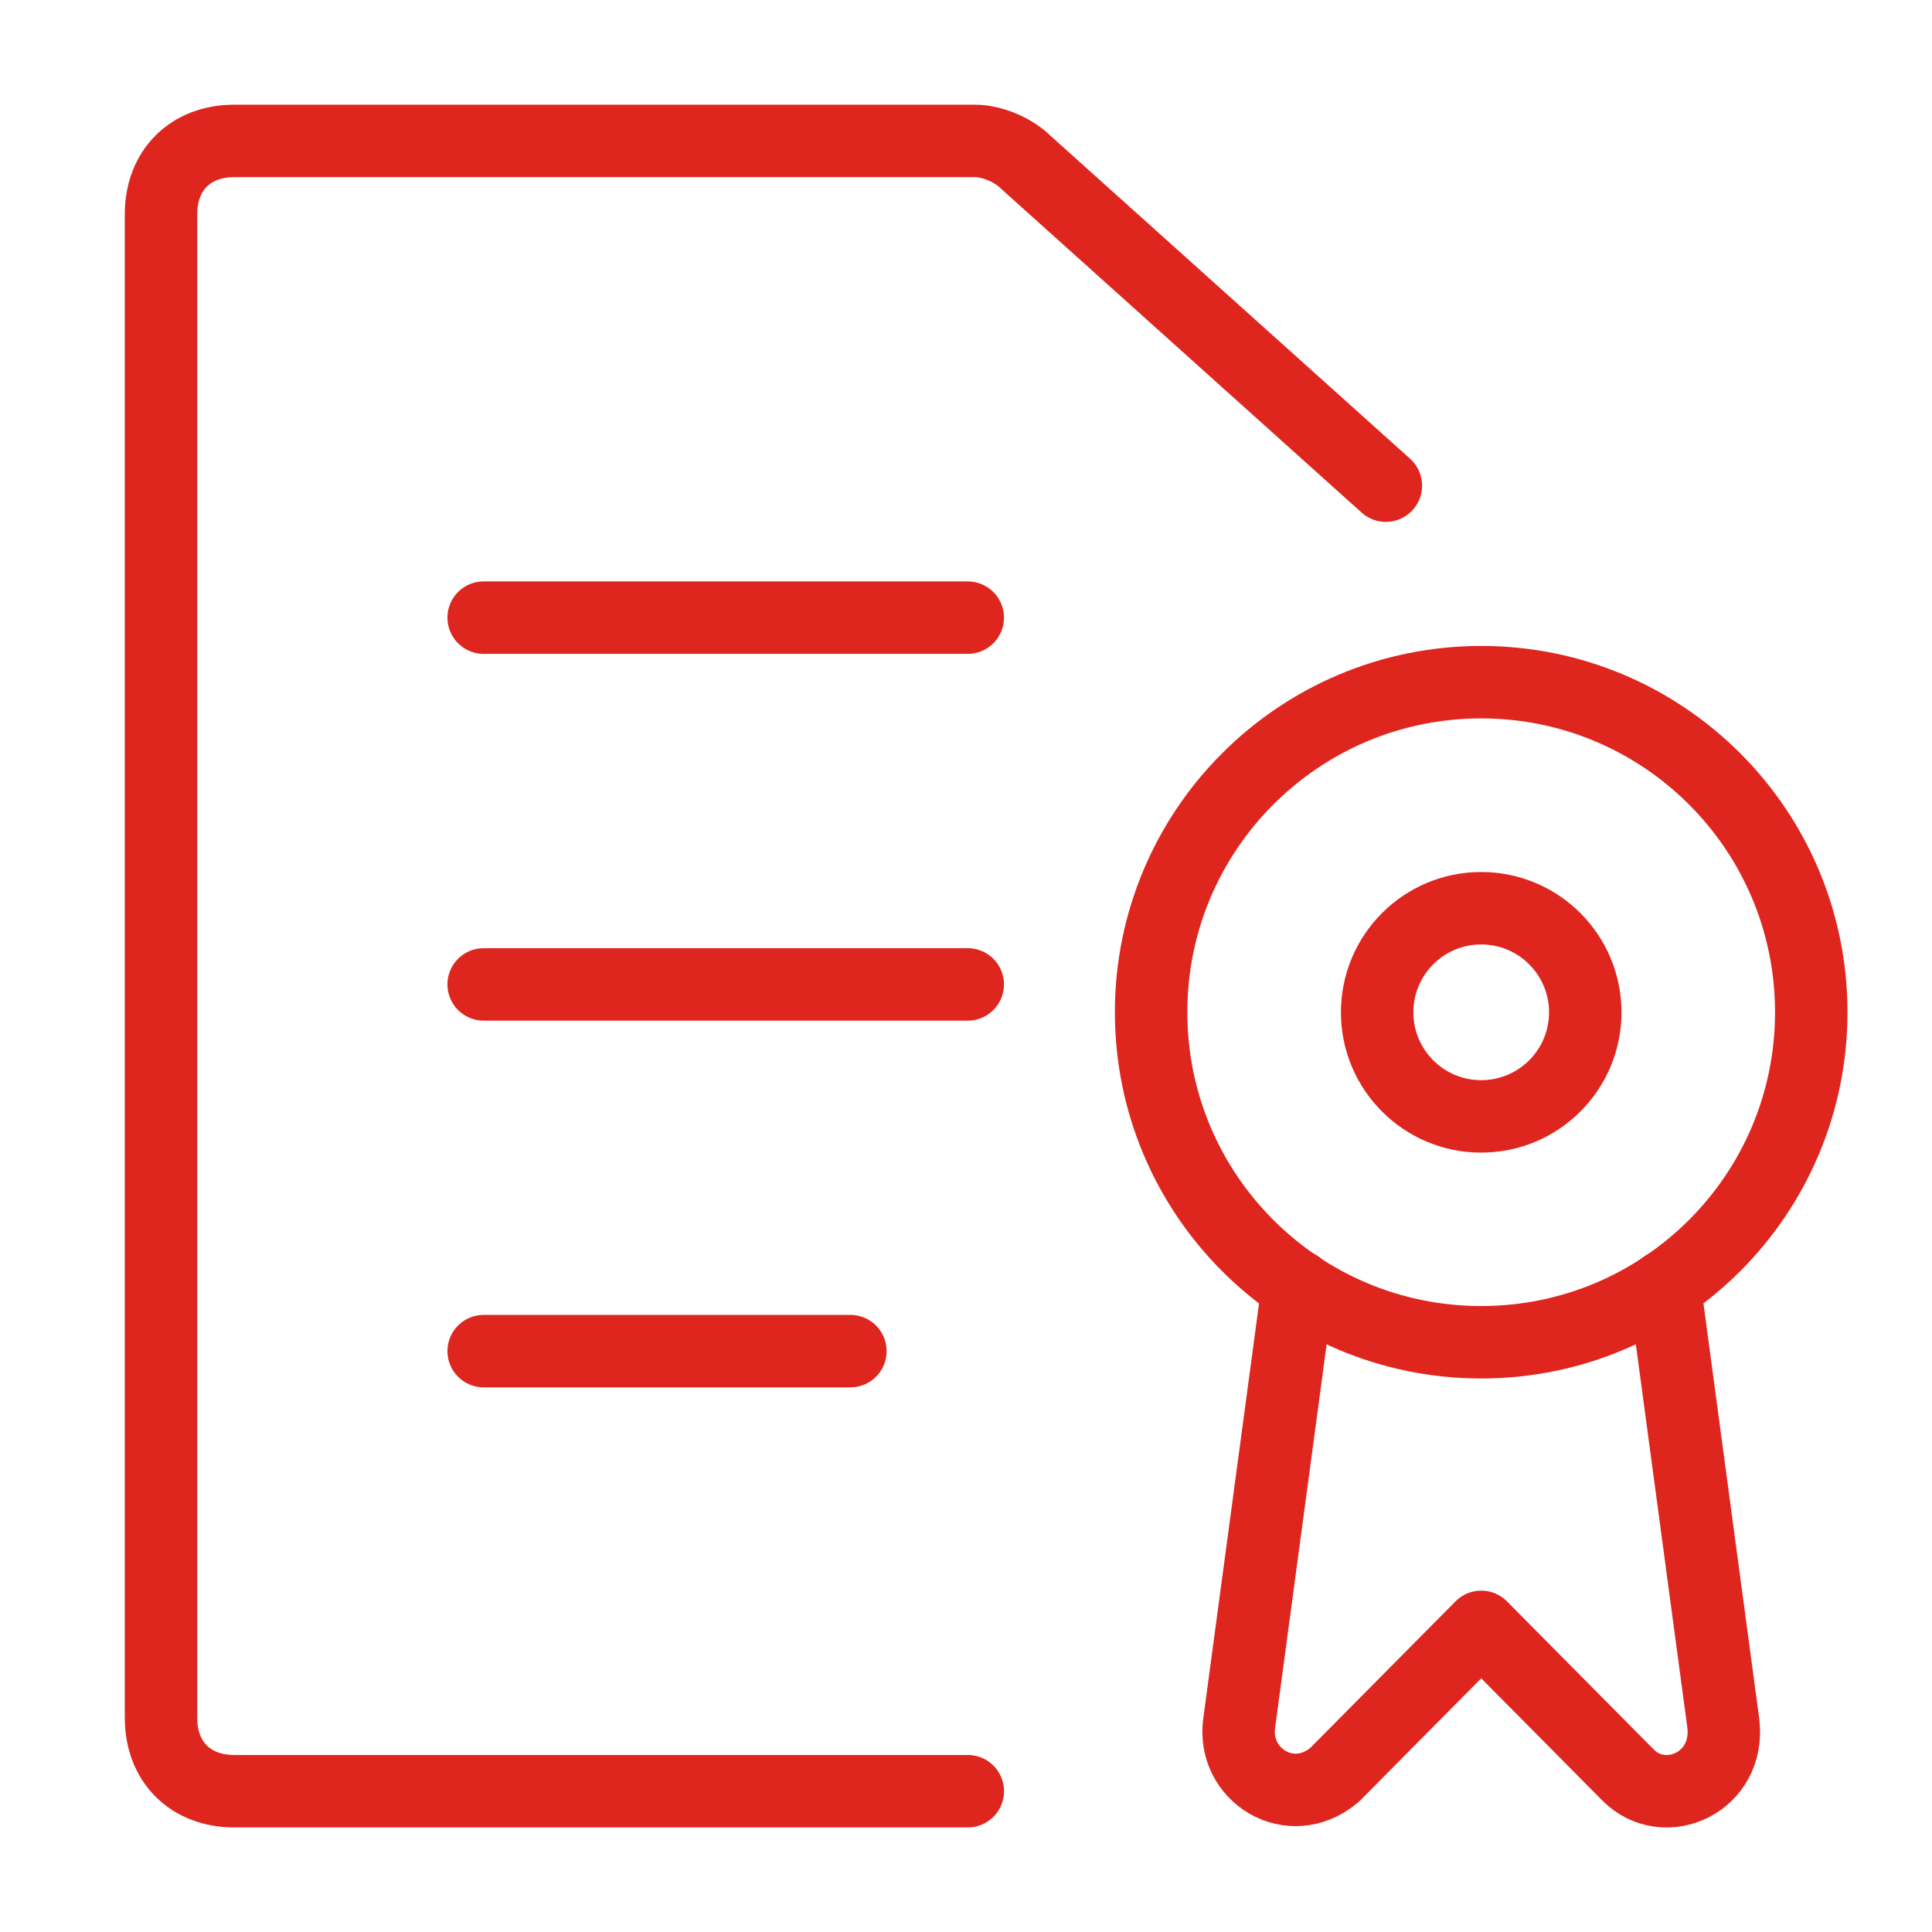
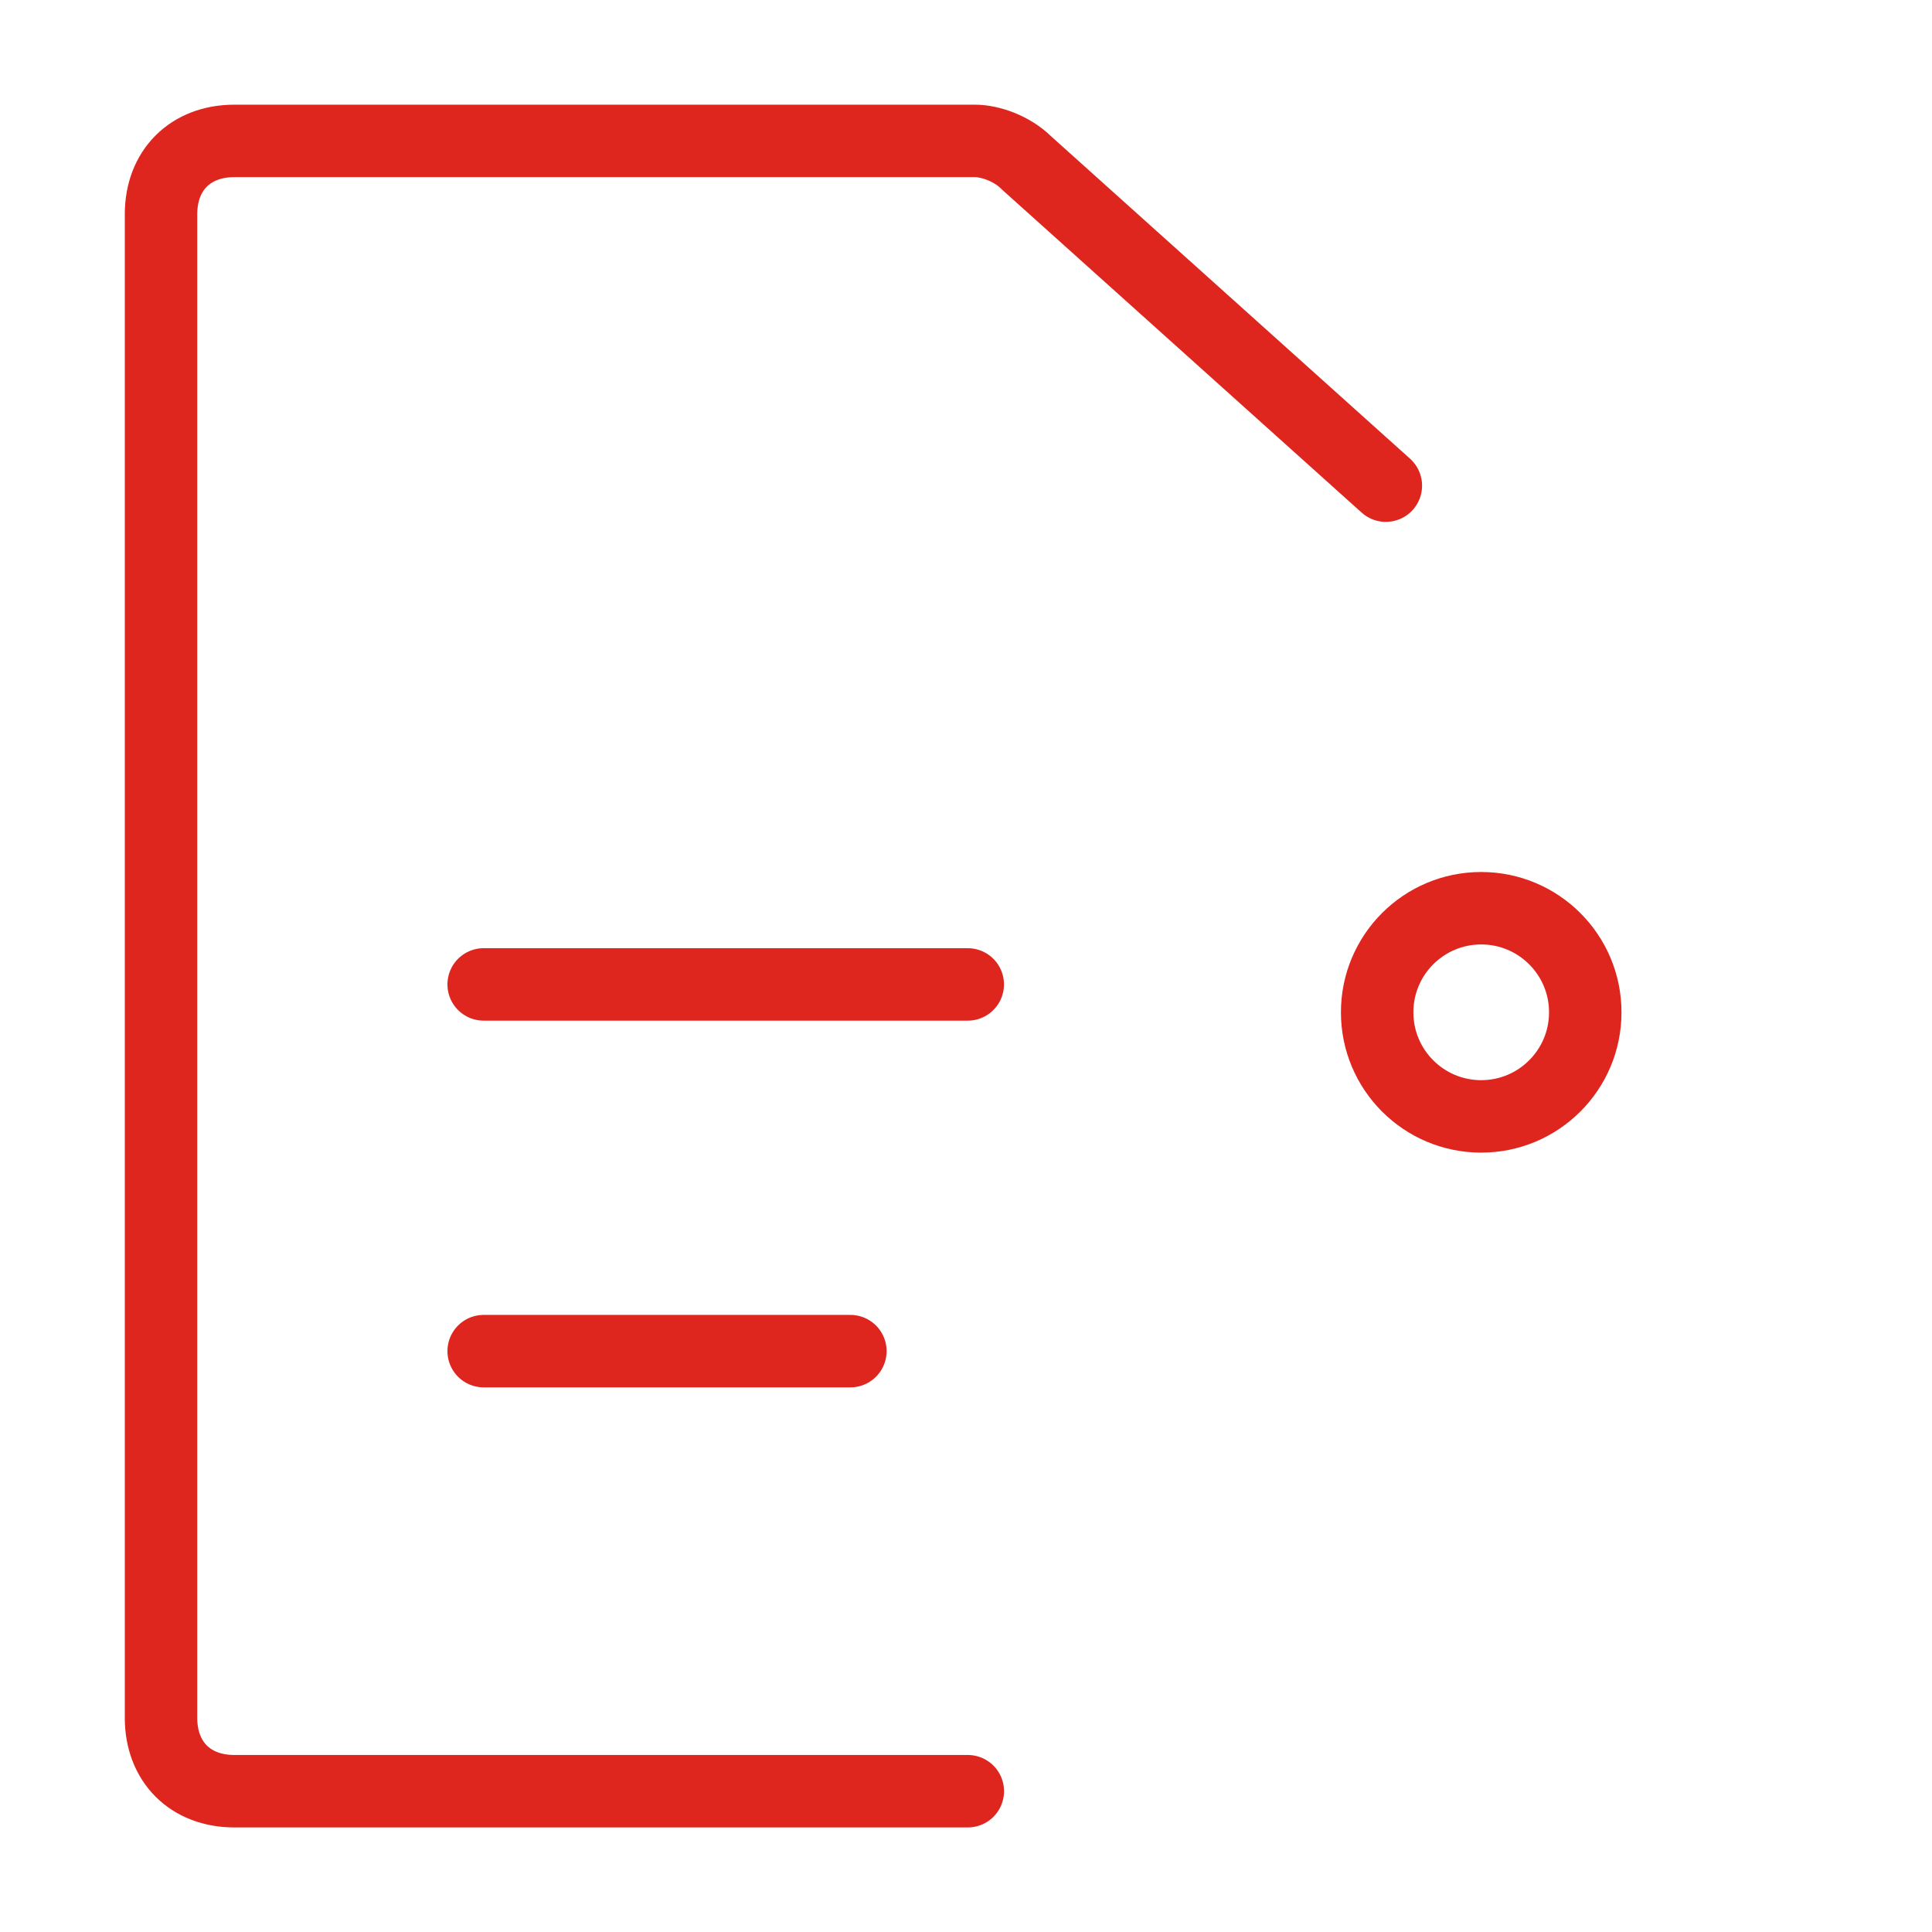
<svg xmlns="http://www.w3.org/2000/svg" width="32" height="32" viewBox="0 0 32 32" fill="none">
-   <path d="M21.497 21.305L20.525 28.54C20.404 29.398 21.375 30.012 22.104 29.398L24.534 26.946L26.964 29.398C27.571 30.012 28.664 29.521 28.543 28.54L27.571 21.305" stroke="#DE261F" stroke-width="1.2" stroke-miterlimit="10" stroke-linecap="round" stroke-linejoin="round" />
-   <path d="M24.533 22.232C27.552 22.232 30 19.785 30 16.766C30 13.746 27.552 11.299 24.533 11.299C21.514 11.299 19.066 13.746 19.066 16.766C19.066 19.785 21.514 22.232 24.533 22.232Z" stroke="#DE261F" stroke-width="1.2" stroke-miterlimit="10" stroke-linecap="round" stroke-linejoin="round" />
  <path d="M16.03 29.668H3.881C3.152 29.668 2.667 29.182 2.667 28.453V3.549C2.667 2.82 3.152 2.334 3.881 2.334H16.151C16.394 2.334 16.759 2.455 17.002 2.698L22.954 8.044" stroke="#DE261F" stroke-width="1.2" stroke-miterlimit="10" stroke-linecap="round" stroke-linejoin="round" />
-   <path d="M8.011 10.23H16.029" stroke="#DE261F" stroke-width="1.2" stroke-miterlimit="10" stroke-linecap="round" stroke-linejoin="round" />
  <path d="M8.011 16.305H16.029" stroke="#DE261F" stroke-width="1.2" stroke-miterlimit="10" stroke-linecap="round" stroke-linejoin="round" />
  <path d="M8.011 22.379H14.085" stroke="#DE261F" stroke-width="1.2" stroke-miterlimit="10" stroke-linecap="round" stroke-linejoin="round" />
  <path d="M24.533 18.491C25.485 18.491 26.257 17.719 26.257 16.767C26.257 15.815 25.485 15.043 24.533 15.043C23.581 15.043 22.81 15.815 22.81 16.767C22.81 17.719 23.581 18.491 24.533 18.491Z" stroke="#DE261F" stroke-width="1.2" stroke-miterlimit="10" stroke-linecap="round" stroke-linejoin="round" />
</svg>